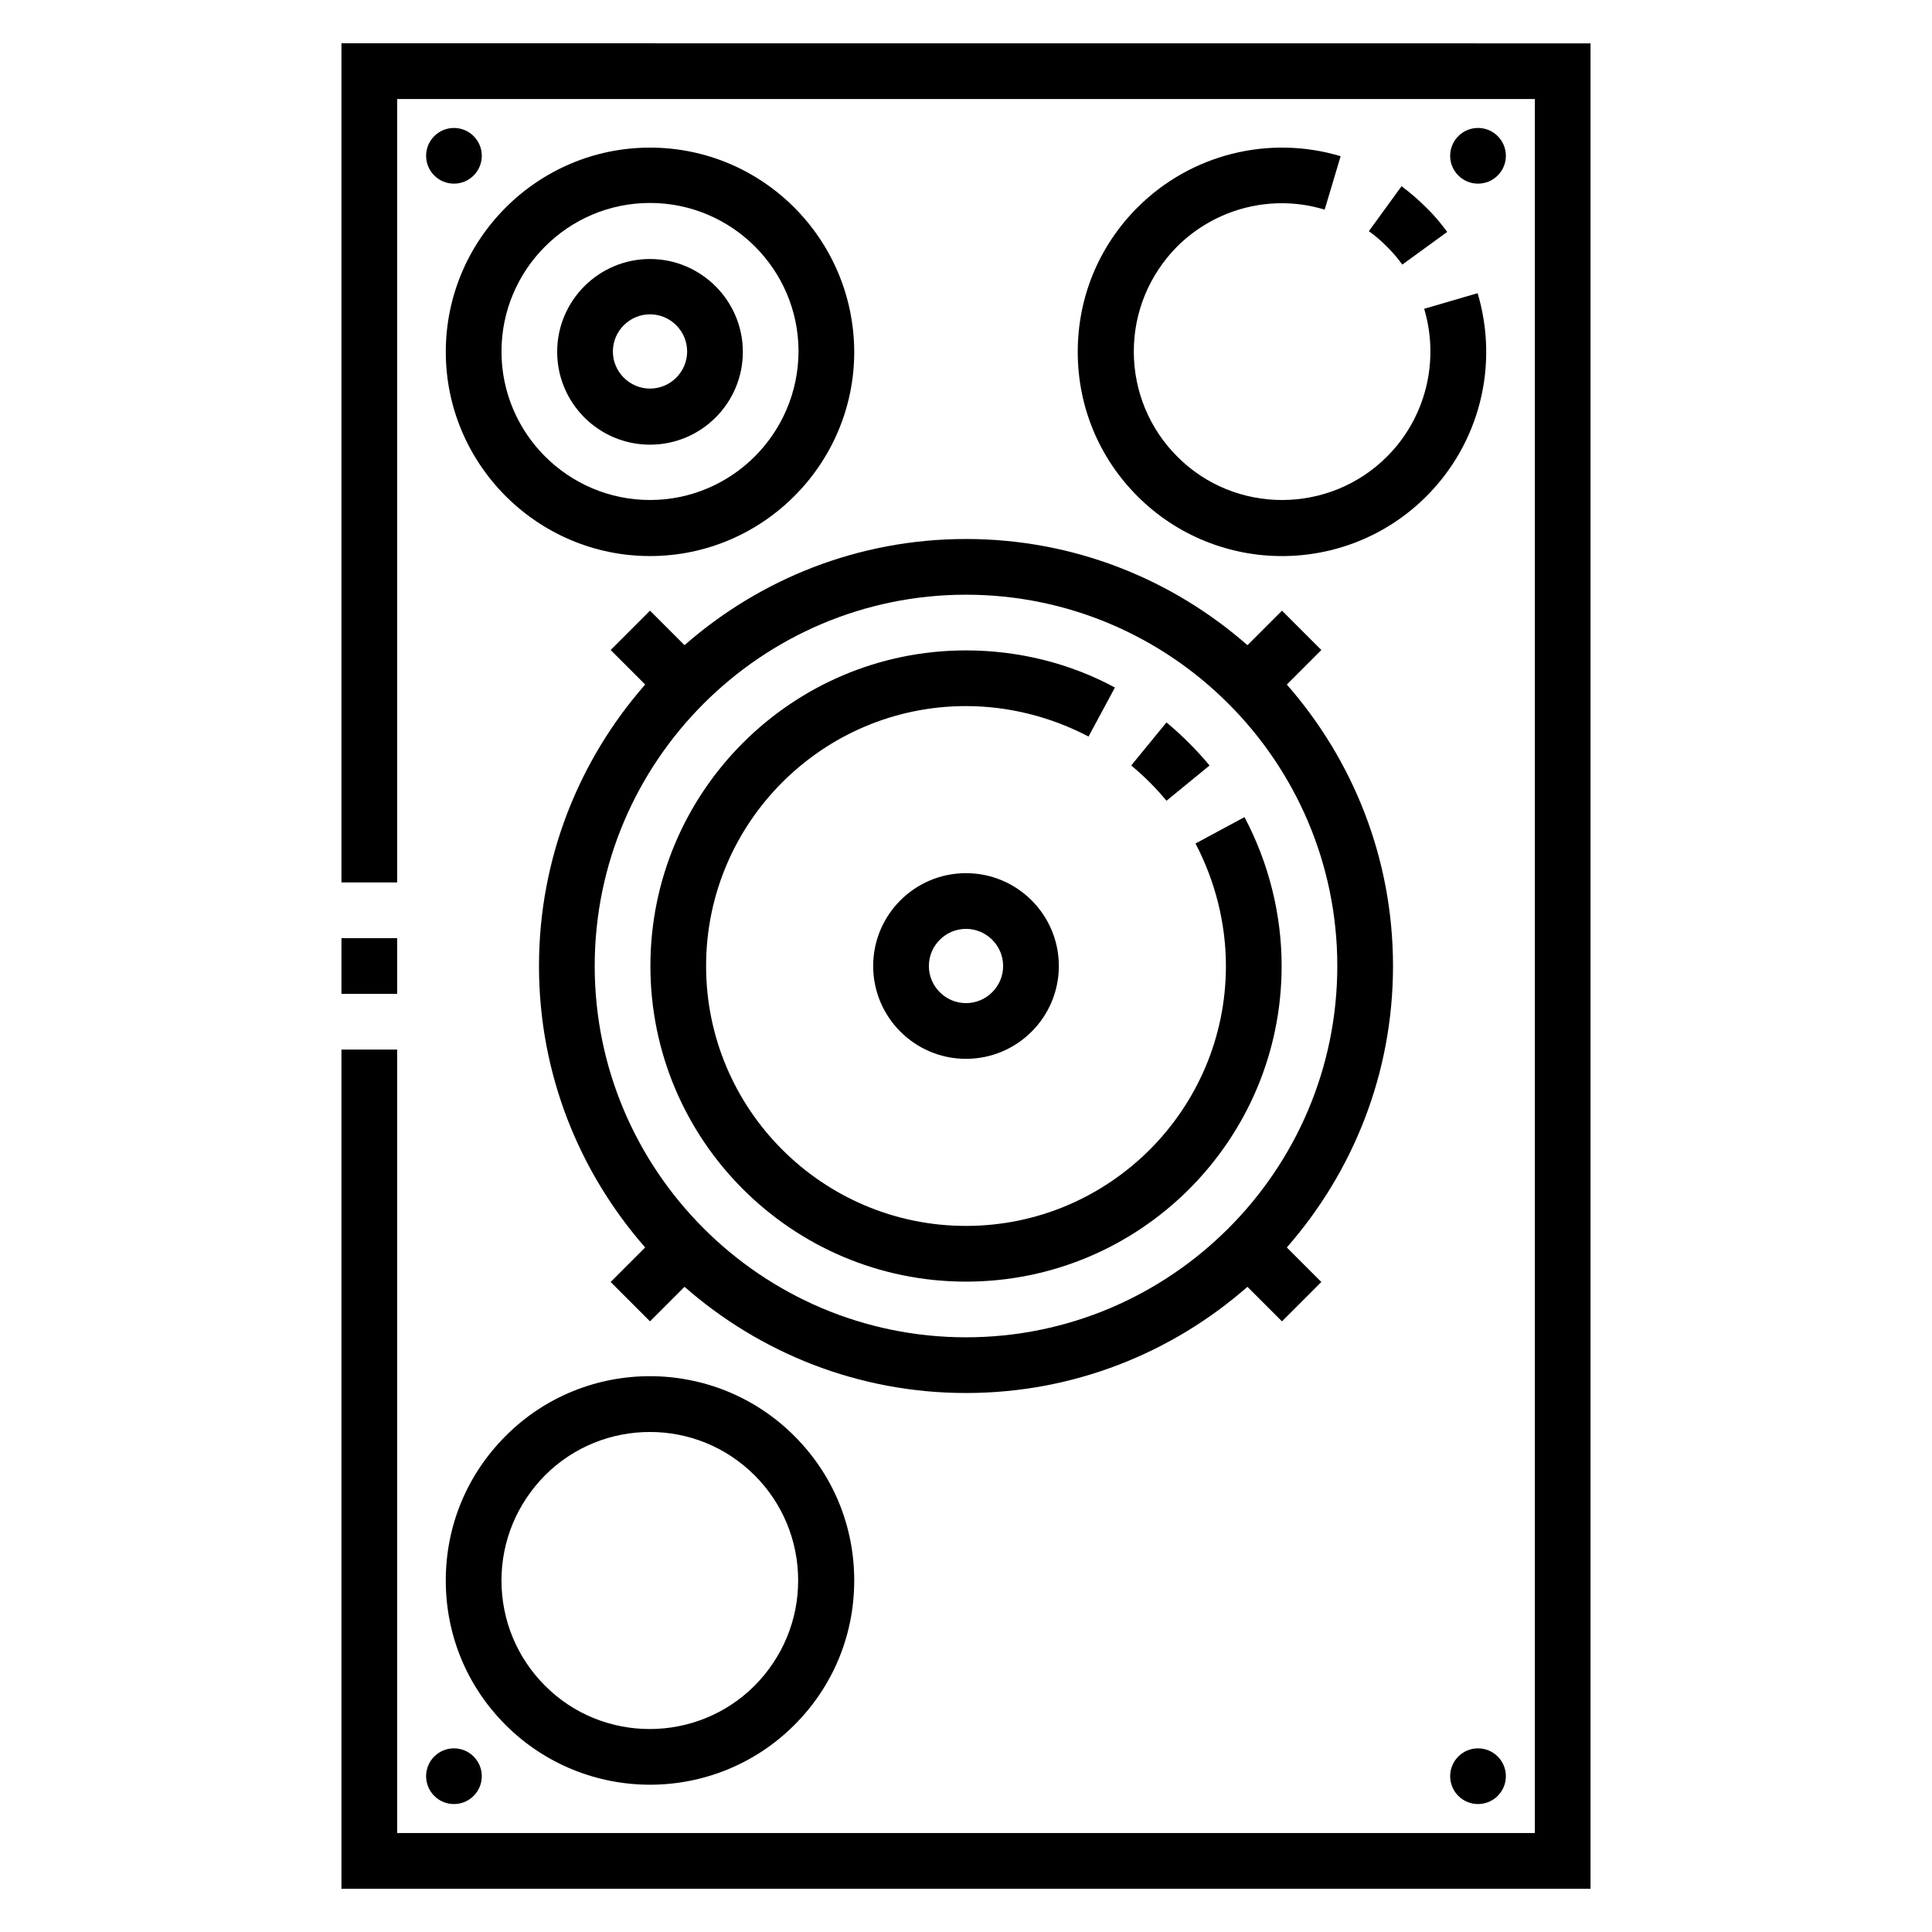
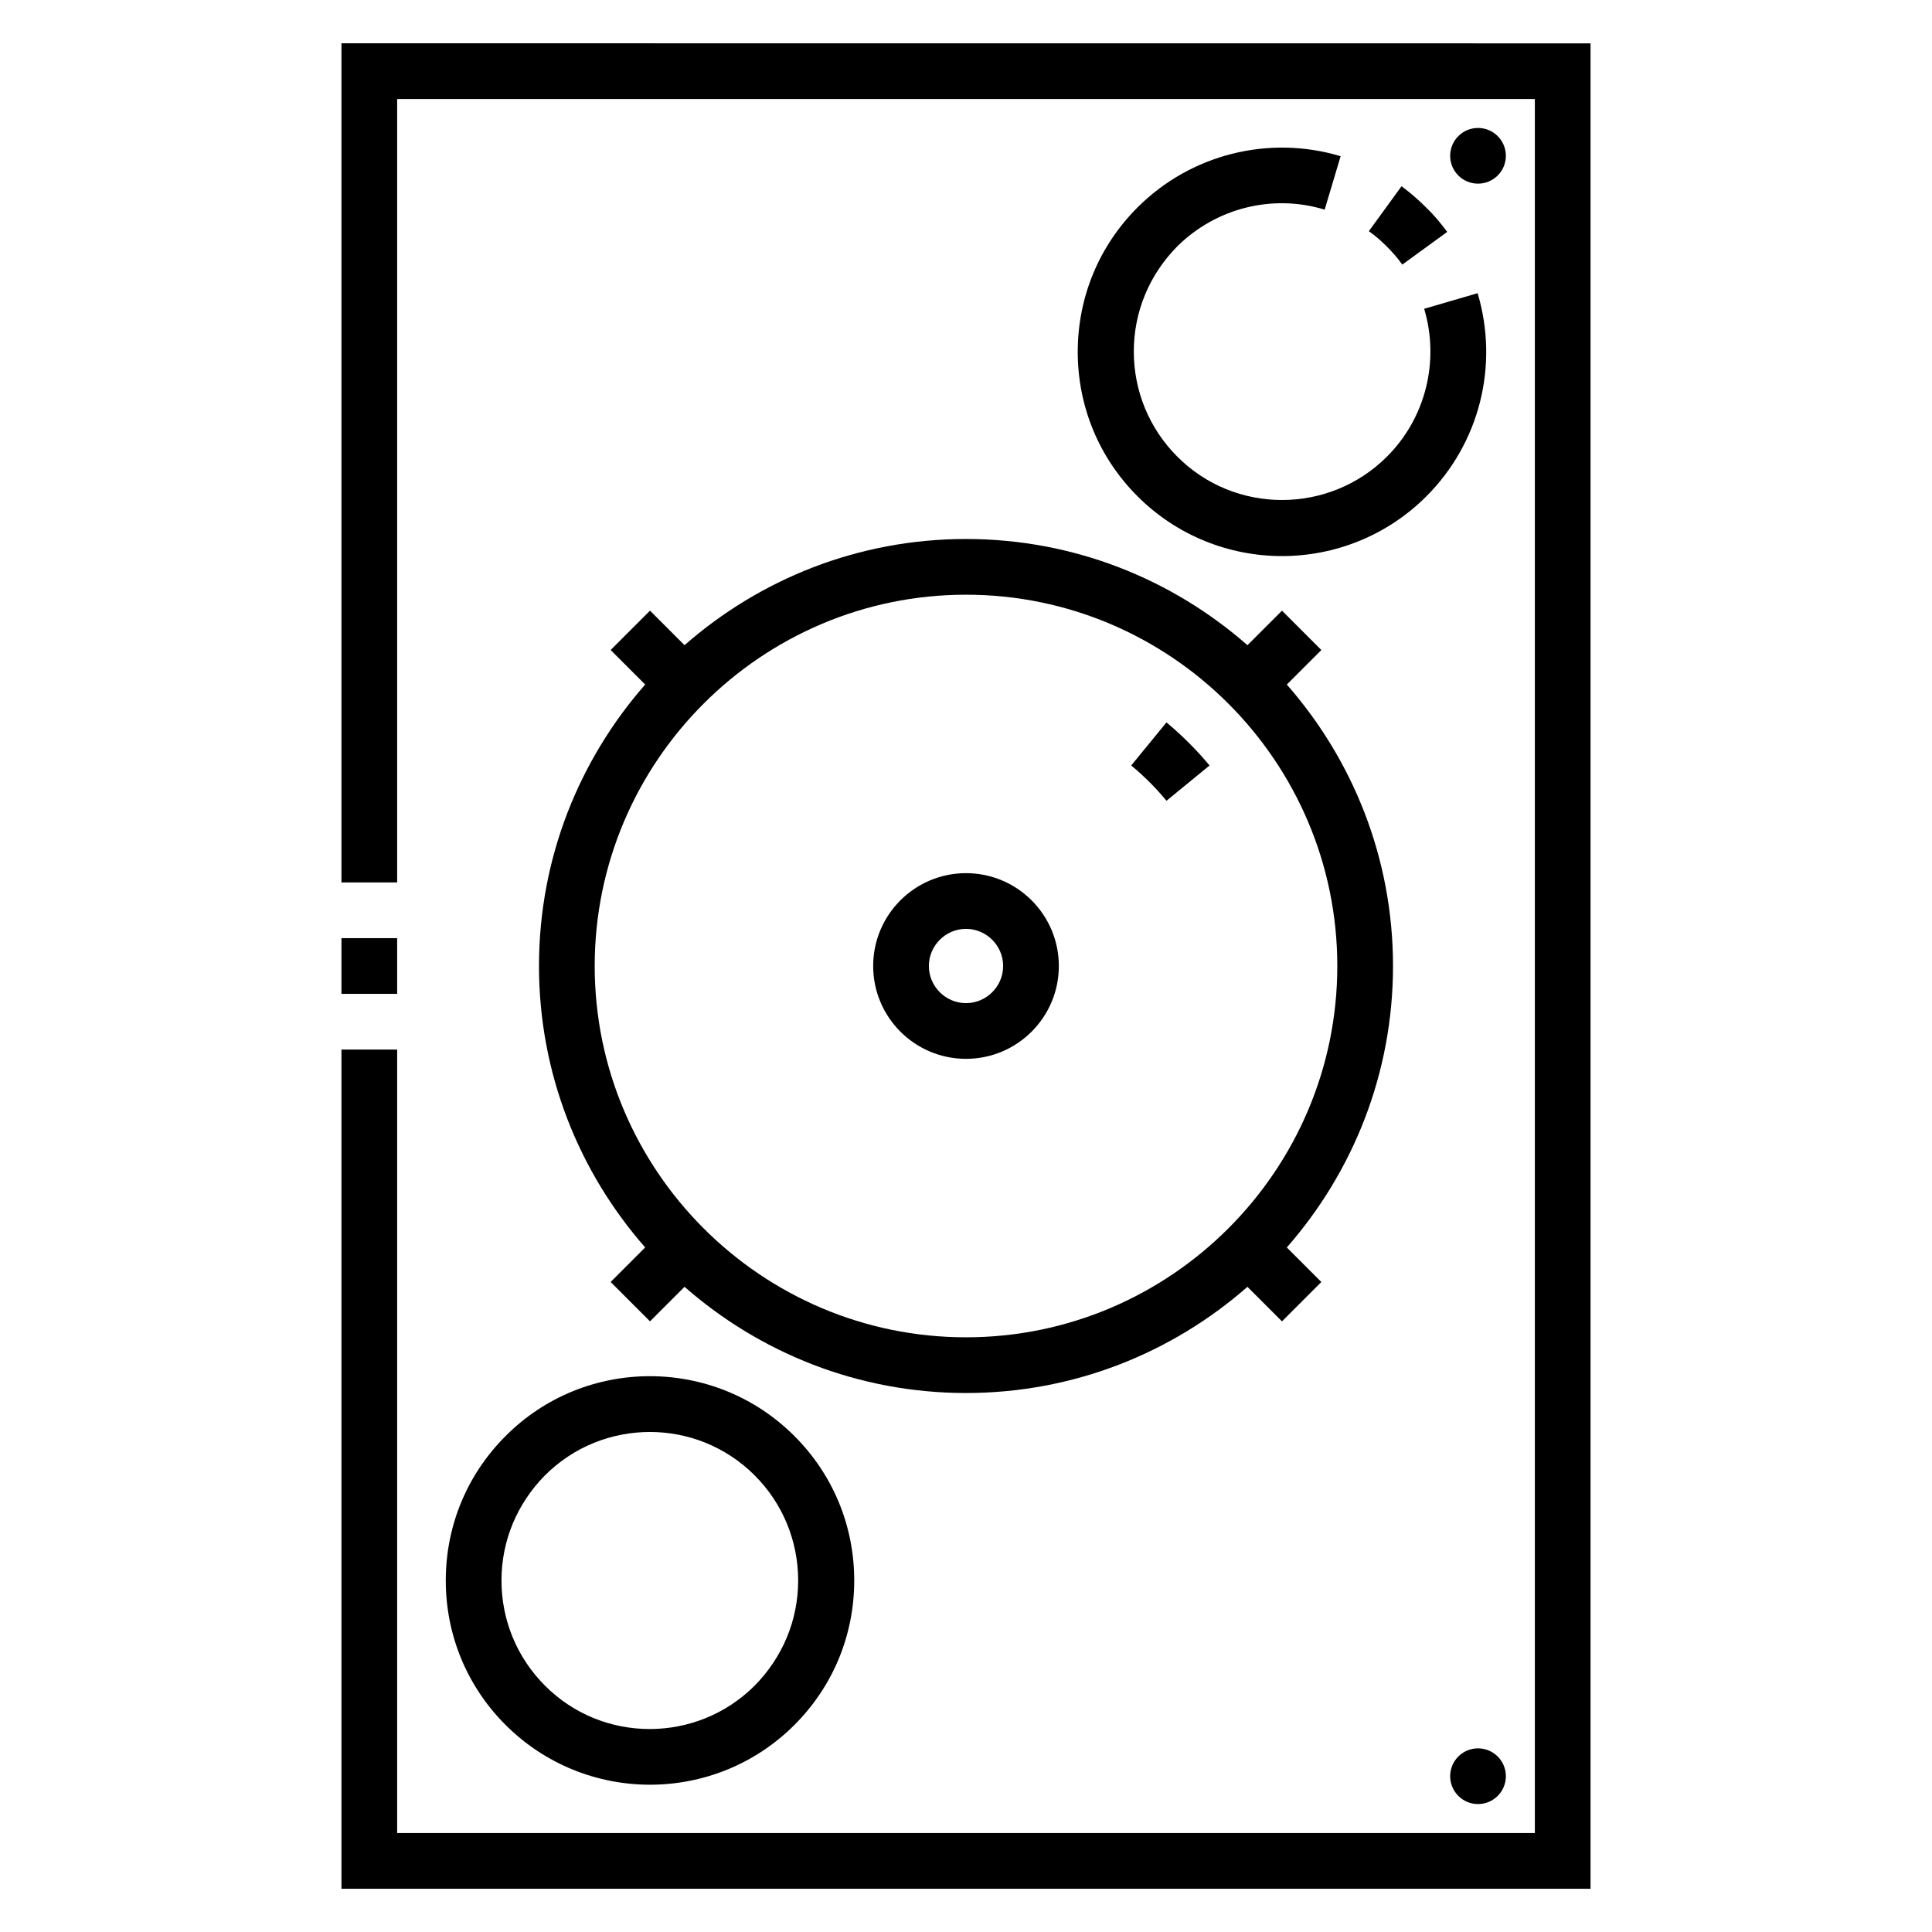
<svg xmlns="http://www.w3.org/2000/svg" fill="#000000" width="800px" height="800px" version="1.1" viewBox="144 144 512 512">
  <g>
    <path d="m325.41 314.98-9.152-9.152-10.43 10.43 9.152 9.152c-17.516 19.977-28.141 46.051-28.141 74.59 0 28.535 10.629 54.613 28.141 74.586l-9.152 9.152 10.43 10.43 9.152-9.152c19.977 17.516 46.051 28.145 74.59 28.145 28.535 0 54.613-10.629 74.586-28.141l9.152 9.152 10.43-10.43-9.152-9.152c17.516-19.98 28.145-46.055 28.145-74.59s-10.629-54.613-28.141-74.586l9.152-9.152-10.43-10.43-9.152 9.152c-19.98-17.52-46.055-28.145-74.59-28.145-28.539 0-54.613 10.625-74.59 28.141zm74.59 183.42c-54.219 0-98.398-44.184-98.398-98.398 0-54.219 44.184-98.398 98.398-98.398 54.219 0 98.398 44.184 98.398 98.398 0 54.219-44.18 98.398-98.398 98.398z" />
    <path d="m375.4 400c0 13.578 11.02 24.602 24.602 24.602 13.578 0 24.602-11.02 24.602-24.602 0-13.578-11.02-24.602-24.602-24.602s-24.602 11.02-24.602 24.602zm34.441 0c0 5.41-4.43 9.84-9.84 9.84s-9.84-4.43-9.84-9.84 4.43-9.84 9.84-9.84 9.84 4.426 9.84 9.84z" />
    <path d="m277.98 524.57c-10.234 10.234-15.844 23.812-15.844 38.277 0 14.465 5.609 28.043 15.844 38.277 10.527 10.527 24.402 15.844 38.277 15.844s27.75-5.312 38.277-15.844c10.234-10.234 15.844-23.812 15.844-38.277 0-14.465-5.609-28.043-15.844-38.277-21.152-21.156-55.496-21.156-76.555 0zm66.027 10.43c7.379 7.379 11.512 17.32 11.512 27.848 0 10.527-4.133 20.367-11.512 27.848-15.352 15.352-40.344 15.352-55.598 0-7.379-7.379-11.512-17.32-11.512-27.848 0-10.527 4.133-20.367 11.512-27.848 7.676-7.676 17.711-11.512 27.848-11.512 10.039 0 20.074 3.836 27.75 11.512z" />
-     <path d="m316.26 183.12c-29.816 0-54.121 24.305-54.121 54.121s24.305 54.121 54.121 54.121c29.816 0 54.121-24.305 54.121-54.121-0.102-29.914-24.309-54.121-54.121-54.121zm0 93.383c-21.648 0-39.359-17.613-39.359-39.359 0-21.648 17.613-39.359 39.359-39.359 21.648 0 39.359 17.613 39.359 39.359-0.098 21.742-17.715 39.359-39.359 39.359z" />
-     <path d="m316.26 212.64c-13.578 0-24.602 11.02-24.602 24.602 0 13.578 11.02 24.602 24.602 24.602 13.578 0 24.602-11.02 24.602-24.602-0.004-13.582-11.121-24.602-24.602-24.602zm0 34.34c-5.41 0-9.84-4.43-9.84-9.84 0-5.41 4.43-9.84 9.84-9.84 5.41 0 9.84 4.43 9.84 9.84 0 5.414-4.43 9.84-9.84 9.84z" />
    <path d="m543.07 185.29c0 4.074-3.305 7.379-7.383 7.379-4.074 0-7.379-3.305-7.379-7.379 0-4.074 3.305-7.379 7.379-7.379 4.078 0 7.383 3.305 7.383 7.379" />
-     <path d="m271.68 185.29c0 4.074-3.305 7.379-7.379 7.379-4.074 0-7.379-3.305-7.379-7.379 0-4.074 3.305-7.379 7.379-7.379 4.074 0 7.379 3.305 7.379 7.379" />
-     <path d="m271.68 614.71c0 4.078-3.305 7.383-7.379 7.383-4.074 0-7.379-3.305-7.379-7.383 0-4.074 3.305-7.379 7.379-7.379 4.074 0 7.379 3.305 7.379 7.379" />
    <path d="m543.07 614.71c0 4.078-3.305 7.383-7.383 7.383-4.074 0-7.379-3.305-7.379-7.383 0-4.074 3.305-7.379 7.379-7.379 4.078 0 7.383 3.305 7.383 7.379" />
    <path d="m234.49 392.62h14.762v14.762h-14.762z" />
    <path d="m234.49 155.47v222.39h14.762v-207.62h301.5v459.53h-301.5v-207.62h-14.762v222.39h331.02v-489.05z" />
-     <path d="m468.88 400c0 37.984-30.898 68.879-68.879 68.879-37.984 0-68.879-30.898-68.879-68.879 0-37.984 30.898-68.879 68.879-68.879 11.316 0 22.535 2.856 32.473 8.07l6.988-12.988c-12.004-6.496-25.684-9.84-39.457-9.84-46.148 0-83.641 37.492-83.641 83.641 0 46.148 37.492 83.641 83.641 83.641 46.148 0 83.641-37.492 83.641-83.641 0-13.777-3.445-27.355-9.84-39.457l-12.988 6.988c5.207 9.93 8.062 21.148 8.062 32.465z" />
    <path d="m453.13 356.21 11.414-9.348c-3.445-4.133-7.281-7.969-11.414-11.414l-9.348 11.414c3.348 2.754 6.594 6 9.348 9.348z" />
    <path d="m495.05 199.56 4.231-14.168c-19.09-5.707-39.754-0.492-53.824 13.578-10.234 10.234-15.844 23.812-15.844 38.277s5.609 28.043 15.844 38.277c10.527 10.527 24.402 15.844 38.277 15.844s27.75-5.312 38.277-15.844c14.07-14.07 19.285-34.637 13.578-53.824l-14.168 4.129c4.133 13.875 0.395 28.93-9.84 39.164-15.352 15.352-40.344 15.352-55.598 0-7.379-7.379-11.512-17.32-11.512-27.848 0-10.527 4.133-20.367 11.512-27.848 10.234-10.133 25.191-13.973 39.066-9.738z" />
    <path d="m515.62 214.12 11.906-8.66c-1.672-2.262-3.543-4.527-5.609-6.496-2.066-2.066-4.231-3.938-6.496-5.609l-8.66 11.906c1.672 1.18 3.246 2.559 4.723 4.035 1.578 1.578 2.957 3.152 4.137 4.824z" />
  </g>
</svg>